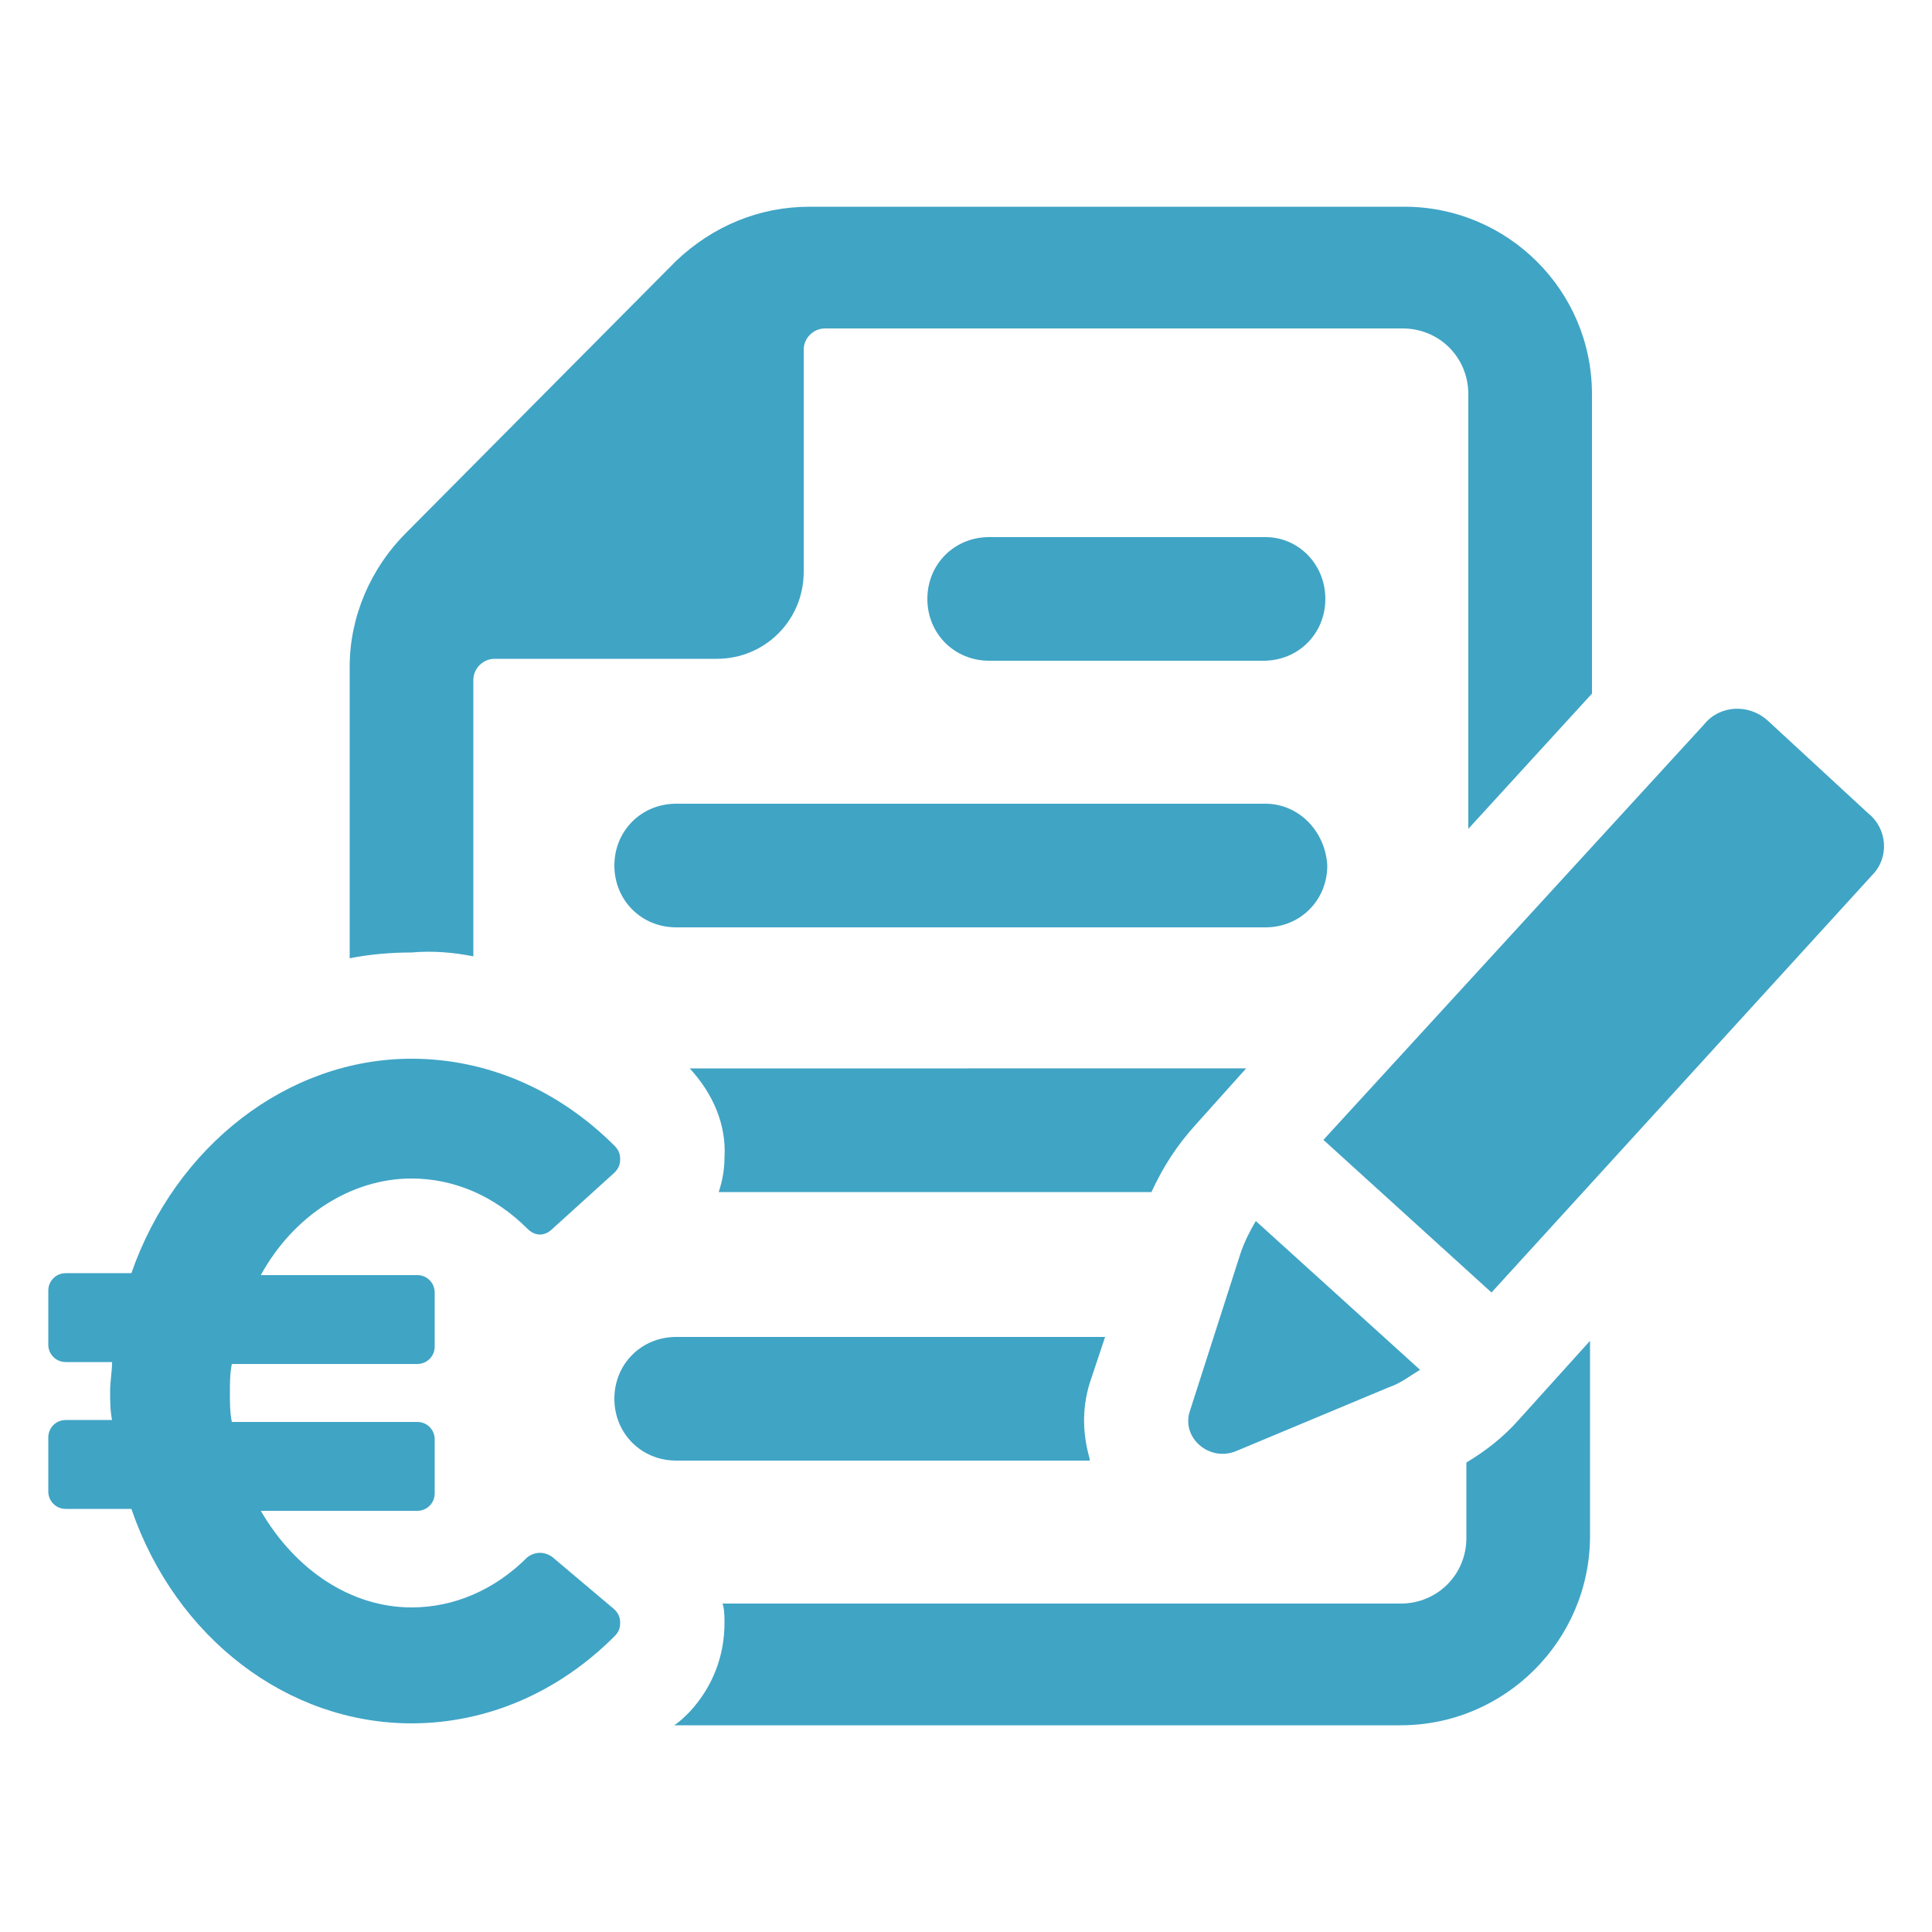
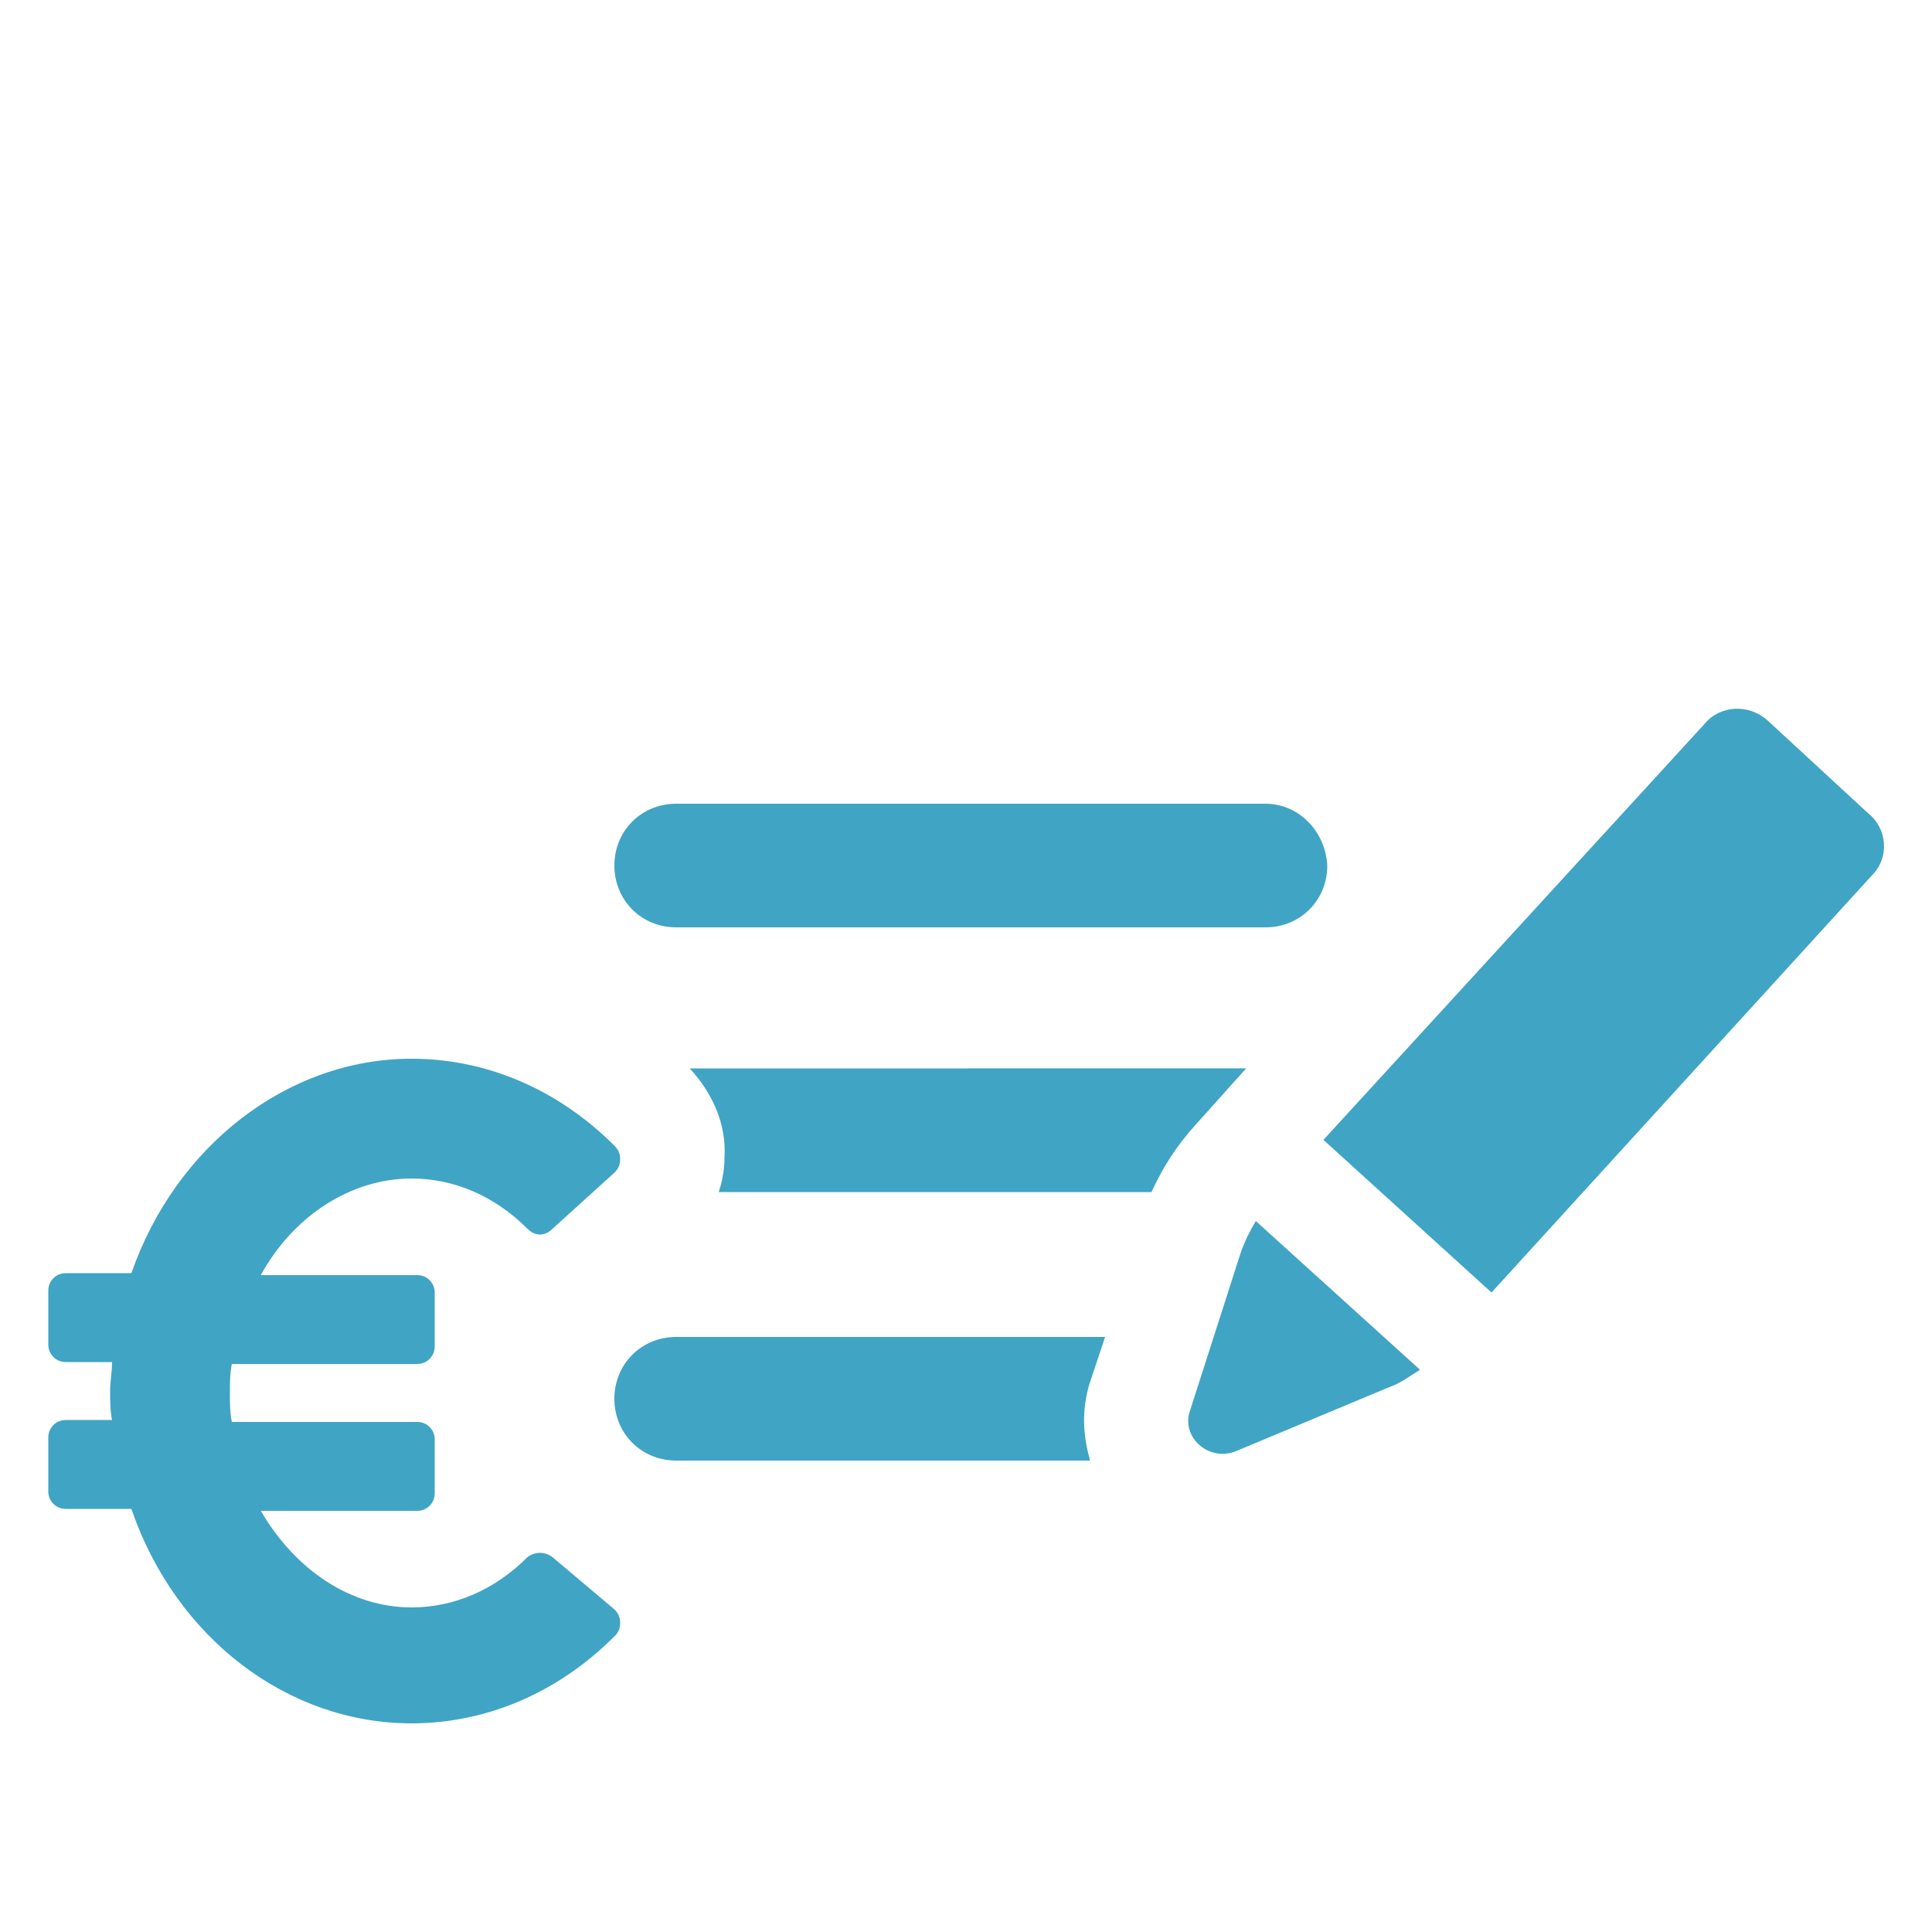
<svg xmlns="http://www.w3.org/2000/svg" width="1200pt" height="1200pt" viewBox="0 0 1200 1200">
  <g fill="#40a4c5">
-     <path d="m294 594v-171.6c0-7.199 6-13.199 13.199-13.199h138c30 0 54-24 54-54v-138c0-7.199 6-13.199 13.199-13.199h358.8c22.801 0 40.801 18 40.801 40.801v270l76.801-84v-186c0-64.801-52.801-116.4-116.4-116.4l-369.6-0.004c-31.199 0-60 12-82.801 33.602l-168 169.2c-21.602 21.602-34.801 51.602-34.801 82.801v181.2c12-2.398 25.199-3.602 38.398-3.602 13.203-1.199 26.402 0.004 38.402 2.402z" />
-     <path d="m910.8 908.4v46.801c0 22.801-18 40.801-40.801 40.801h-421.2c1.199 3.602 1.199 8.398 1.199 12 0 20.398-7.199 39.602-21.602 55.199-3.602 3.602-6 6-9.602 8.398h451.2c64.801 0 117.6-52.801 117.6-117.6l0.004-121.2-44.398 49.199c-9.602 10.801-20.402 19.199-32.402 26.398z" />
    <path d="m676.8 906c-4.801-16.801-4.801-33.602 1.199-50.398l8.398-25.199-266.4-0.004c-21.602 0-38.398 16.801-38.398 38.398 0 21.602 16.801 38.398 38.398 38.398l256.8 0.004z" />
    <path d="m715.2 740.4c7.199-15.602 15.602-28.801 27.602-42l31.199-34.801-345.6 0.004c14.398 15.602 22.801 34.801 21.602 55.199 0 7.199-1.199 14.398-3.602 21.602z" />
    <path d="m786 499.2h-366c-21.602 0-38.398 16.801-38.398 38.398 0 21.602 16.801 38.398 38.398 38.398h366c21.602 0 38.398-16.801 38.398-38.398-1.199-21.598-18-38.398-38.398-38.398z" />
-     <path d="m786 333.6h-171.6c-21.602 0-38.398 16.801-38.398 38.398 0 21.602 16.801 38.398 38.398 38.398h170.4c21.602 0 38.398-16.801 38.398-38.398 0.004-21.602-16.797-38.398-37.195-38.398z" />
    <path d="m768 901.2 94.801-39.602c7.199-2.398 13.199-7.199 19.199-10.801l-102-92.398c-3.602 6-7.199 13.199-9.602 20.398l-31.199 97.203c-6 16.801 12 32.398 28.801 25.199z" />
    <path d="m1160.4 505.2-62.398-57.602c-12-10.801-30-9.602-39.602 2.398l-236.4 258 104.4 94.801 236.4-259.2c10.805-10.801 9.602-28.801-2.398-38.402z" />
    <path d="m343.2 967.2c-4.801-3.602-10.801-3.602-15.602 0-20.398 20.398-45.602 31.199-72 31.199-37.199 0-72-22.801-93.602-60h97.199c6 0 10.801-4.801 10.801-10.801v-33.602c0-6-4.801-10.801-10.801-10.801l-115.2 0.004c-1.199-6-1.199-12-1.199-18s0-12 1.199-18h115.2c6 0 10.801-4.801 10.801-10.801v-33.602c0-6-4.801-10.801-10.801-10.801h-97.199c20.398-37.199 56.398-60 93.602-60 26.398 0 51.602 10.801 72 31.199 4.801 4.801 10.801 4.801 15.602 0l38.398-34.801c2.398-2.398 3.602-4.801 3.602-8.398 0-3.602-1.199-6-3.602-8.398-34.801-34.801-79.199-54-126-54-76.801 0-146.4 54-174 133.2l-40.801 0.004c-6 0-10.801 4.801-10.801 10.801v33.602c0 6 4.801 10.801 10.801 10.801h28.801c0 6-1.199 12-1.199 18s0 12 1.199 18l-28.801-0.004c-6 0-10.801 4.801-10.801 10.801v33.602c0 6 4.801 10.801 10.801 10.801h40.801c27.602 80.398 97.199 133.2 174 133.2 46.801 0 91.199-19.199 126-54 2.398-2.398 3.602-4.801 3.602-8.398 0-3.602-1.199-6-3.602-8.398z" />
  </g>
</svg>